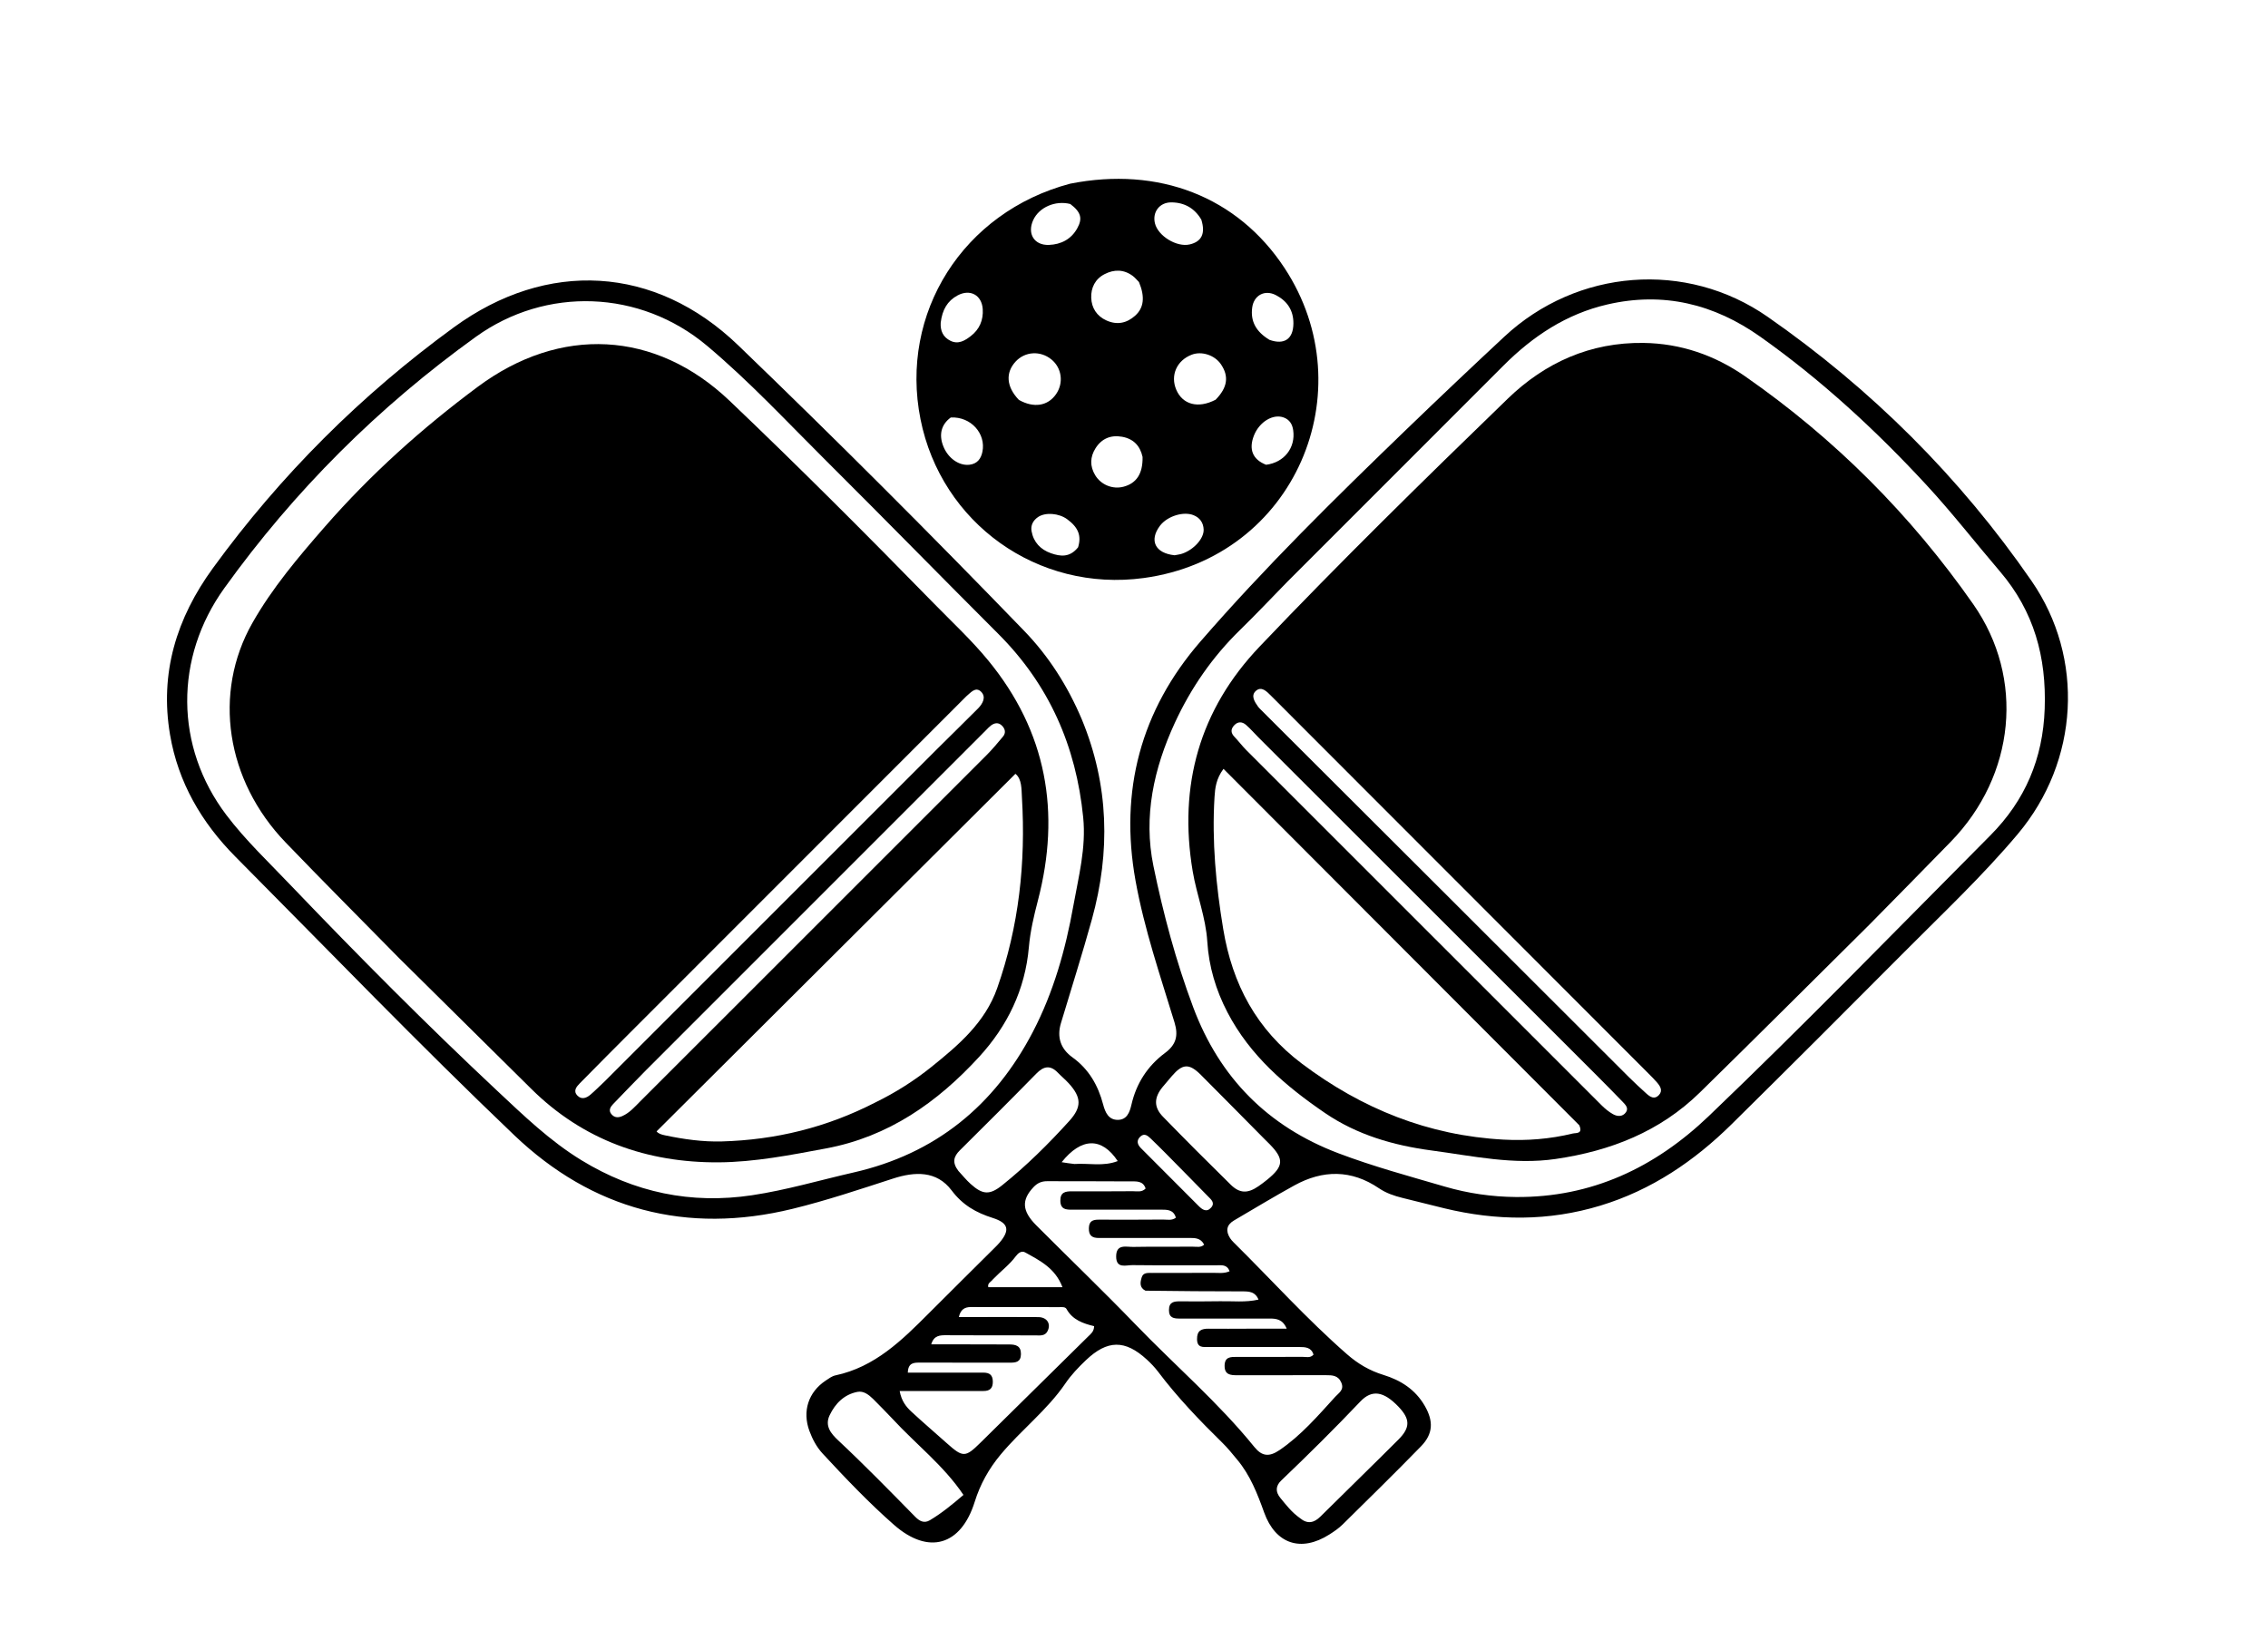
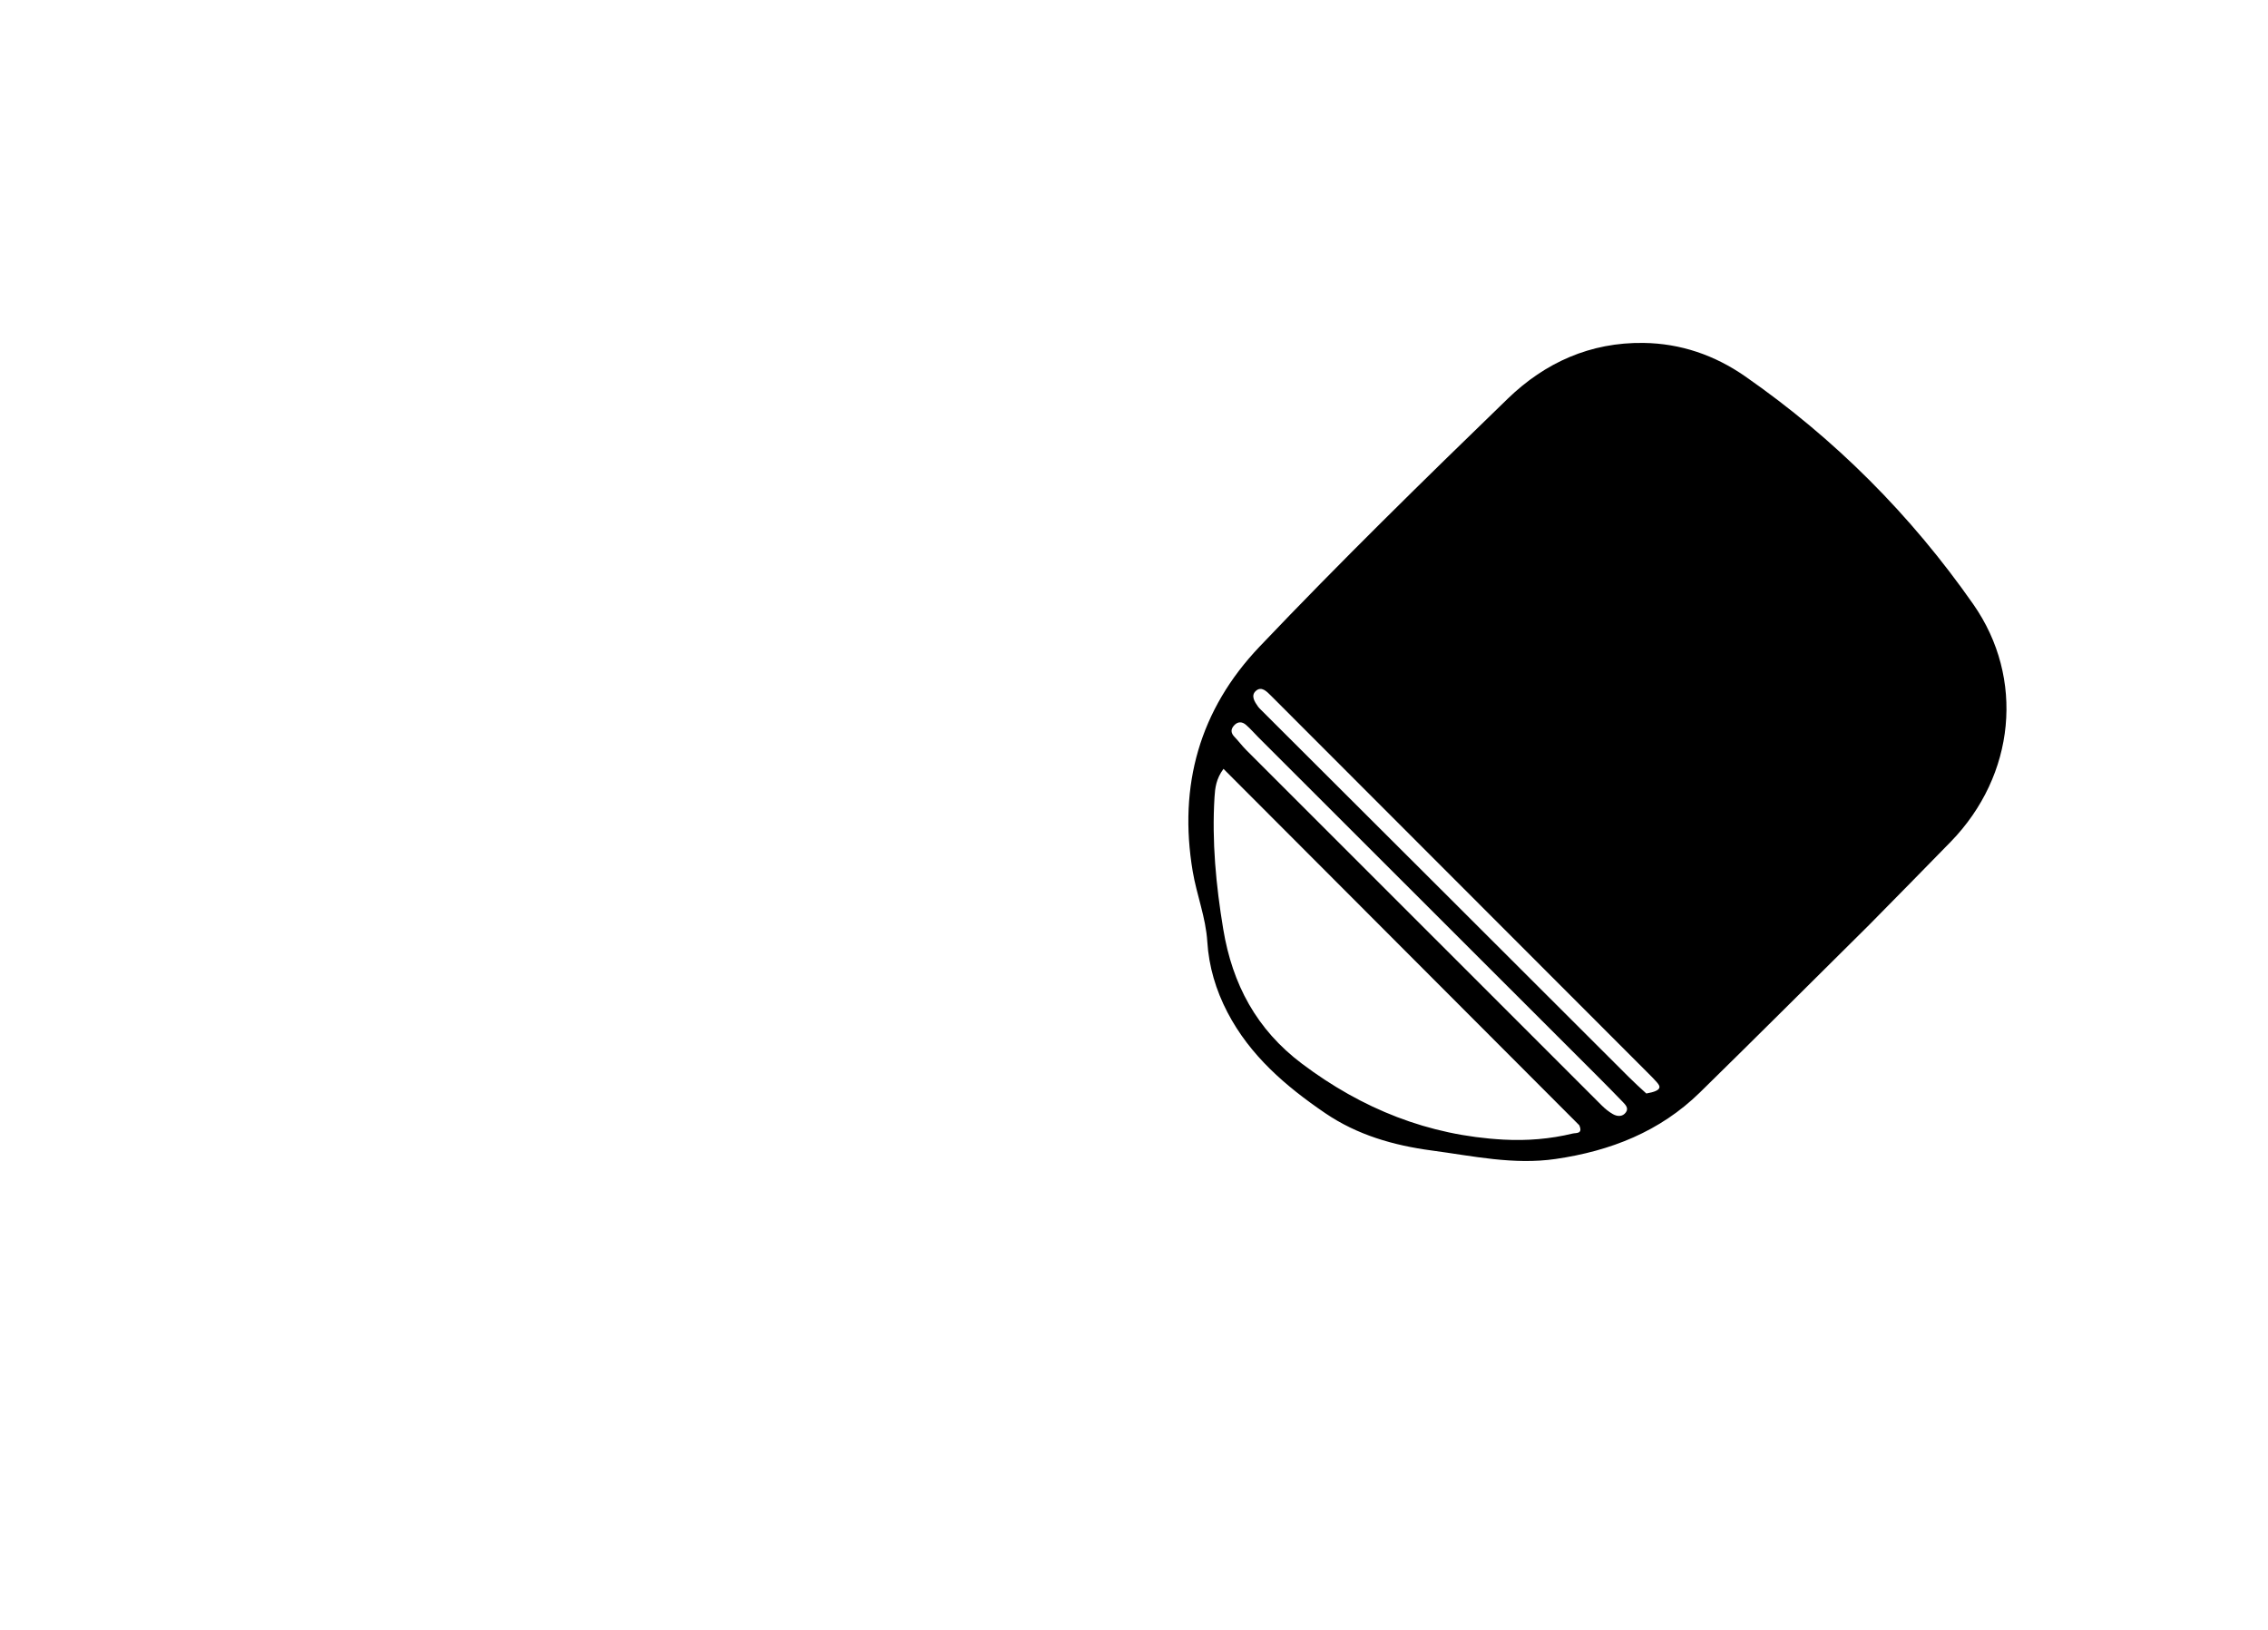
<svg xmlns="http://www.w3.org/2000/svg" version="1.1" id="Layer_1" x="0px" y="0px" width="100%" viewBox="0 0 1024 736" enable-background="new 0 0 1024 736" xml:space="preserve">
-   <path fill="#000000" opacity="1" stroke="none" d=" M488.398,324.742   C500.746,354.586 501.398,384.698 492.987,415.15   C488.647,430.865 483.69,446.41 479.006,462.03   C477.098,468.393 478.889,473.63 484.185,477.441   C491.611,482.785 495.795,490.114 498.067,498.748   C499.006,502.316 500.505,505.731 504.733,505.691   C508.763,505.653 510.04,502.343 510.83,498.888   C513.034,489.25 518.104,481.364 526.005,475.481   C530.955,471.795 532.151,467.787 530.287,461.677   C523.83,440.515 516.625,419.517 512.69,397.681   C505.381,357.117 515.038,320.748 541.986,289.692   C571.161,256.071 602.916,224.862 634.942,193.965   C649.571,179.852 664.338,165.877 679.21,152.019   C712.023,121.446 761.286,117.414 798.115,143.07   C844.904,175.664 884.832,215.379 917.253,262.348   C941.273,297.147 938.746,343.662 911.011,376.642   C895.137,395.516 877.134,412.468 859.747,429.949   C833.89,455.943 807.96,481.865 781.865,507.62   C764.932,524.334 745.652,537.401 722.588,544.41   C699.159,551.53 675.683,551.339 652.078,545.618   C645.77,544.089 639.48,542.485 633.18,540.926   C629.44,540 625.837,538.775 622.608,536.583   C610.149,528.125 597.303,528.195 584.396,535.297   C575.207,540.353 566.233,545.798 557.18,551.099   C553.752,553.105 553.311,555.865 555.392,559.116   C555.836,559.811 556.405,560.443 556.995,561.026   C574.053,577.892 590.12,595.755 608.228,611.575   C613.122,615.85 618.412,618.957 624.57,620.845   C632.464,623.264 639.055,627.483 643.302,634.868   C647.265,641.76 647.092,647.456 641.576,653.119   C629.95,665.055 618.047,676.723 606.177,688.42   C604.413,690.158 602.302,691.594 600.2,692.93   C587.442,701.037 575.905,697.261 570.774,683.017   C567.707,674.5 564.475,666.154 558.591,659.122   C556.453,656.568 554.374,653.937 552.003,651.612   C541.643,641.453 531.61,631.015 522.859,619.399   C521.363,617.414 519.602,615.592 517.768,613.907   C507.942,604.884 499.961,604.998 490.259,614.243   C486.877,617.466 483.649,620.852 481.011,624.72   C472.771,636.803 461.047,645.704 451.777,656.849   C446.48,663.215 442.557,670.225 440.087,678.154   C433.927,697.929 419.266,702.289 403.642,688.569   C392.256,678.569 381.778,667.562 371.468,656.436   C368.723,653.474 366.839,649.944 365.442,646.147   C362.182,637.291 364.948,628.639 372.815,623.415   C374.195,622.499 375.639,621.404 377.198,621.073   C395.004,617.299 407.225,605.214 419.399,593.004   C429.283,583.092 439.243,573.256 449.165,563.383   C449.873,562.678 450.583,561.969 451.232,561.209   C456.076,555.54 455.423,552.262 448.199,549.974   C440.702,547.6 434.633,544.169 429.67,537.561   C422.902,528.549 413.012,529.023 403.214,532.2   C388.17,537.077 373.184,542.118 357.8,545.876   C309.892,557.579 267.381,546.204 232.205,512.638   C189.299,471.694 148.103,428.954 106.298,386.862   C91.028,371.487 80.427,353.304 76.772,331.768   C72.05,303.944 79.664,279.174 96.139,256.534   C126.698,214.541 162.983,178.375 204.917,147.801   C246.944,117.16 295.73,119.753 333.287,155.917   C377.1,198.106 420.118,241.121 462.4,284.854   C473.496,296.331 481.998,309.665 488.398,324.742  M131.987,400.517   C162.056,431.937 192.704,462.78 224.441,492.517   C236.457,503.775 248.314,515.23 262.532,523.924   C286.389,538.513 312.015,543.869 339.618,539.722   C355.117,537.393 370.151,532.925 385.4,529.447   C422.354,521.02 448.992,499.278 466.354,465.922   C475.657,448.048 481.085,428.813 484.607,409.081   C486.96,395.896 490.435,382.923 489.064,369.127   C485.859,336.888 473.654,309.14 450.645,286.149   C424.719,260.242 399.103,234.023 373.116,208.177   C355.405,190.561 338.36,172.199 319.207,156.122   C288.974,130.746 246.452,129.366 214.93,152.04   C170.878,183.729 132.949,221.519 101.275,265.602   C78.733,296.974 78.858,337.143 102.156,367.963   C110.902,379.532 121.518,389.506 131.987,400.517  M581.218,262.718   C574.11,269.983 567.136,277.386 559.863,284.483   C547.422,296.623 537.733,310.618 530.456,326.373   C520.93,347.002 516.169,368.652 520.765,391.015   C525.213,412.659 530.956,434.115 538.745,454.887   C550.654,486.646 572.415,508.67 604.237,520.754   C619.993,526.737 636.227,531.118 652.368,535.837   C662.833,538.897 673.593,540.439 684.411,540.529   C718.585,540.814 747.187,527.252 771.503,503.991   C814.736,462.633 856.408,419.703 898.593,377.29   C914.399,361.398 922.378,342.561 923.176,320.08   C924.004,296.743 918.384,276.075 902.993,258.062   C891.849,245.019 881.318,231.452 869.652,218.846   C846.841,194.195 822.259,171.527 794.81,152.08   C773.883,137.254 750.964,131.64 725.68,137.495   C707.238,141.765 692.124,151.784 678.919,164.986   C646.509,197.387 614.117,229.806 581.218,262.718  M517.176,582.831   C514.39,581.447 514.786,579.041 515.484,576.79   C516.183,574.535 518.334,574.826 520.133,574.819   C529.297,574.784 538.462,574.832 547.627,574.767   C550.038,574.749 552.546,575.203 555.155,574.06   C553.971,570.842 551.438,571.365 549.277,571.359   C536.613,571.32 523.948,571.438 511.286,571.286   C508.374,571.251 503.942,573.023 503.945,567.372   C503.948,561.596 508.465,563.12 511.628,563.062   C520.623,562.895 529.624,563.037 538.621,562.962   C540.287,562.948 542.188,563.472 543.677,562.039   C542.036,558.834 539.287,559.023 536.611,559.022   C523.114,559.02 509.617,558.998 496.12,559.027   C493.081,559.033 491.541,557.949 491.622,554.602   C491.7,551.355 493.437,550.746 496.121,550.755   C505.785,550.789 515.45,550.793 525.114,550.714   C527.02,550.698 529.085,551.264 530.906,549.867   C529.872,546.223 527.014,546.234 524.146,546.236   C510.816,546.242 497.485,546.224 484.155,546.255   C481.288,546.262 478.811,546.156 478.75,542.215   C478.69,538.336 481.039,537.953 483.972,537.958   C493.136,537.974 502.301,537.998 511.465,537.913   C513.358,537.896 515.478,538.525 517.246,536.696   C516.086,533.068 512.913,533.499 510.299,533.474   C497.803,533.354 485.305,533.459 472.808,533.388   C470.277,533.373 468.375,534.219 466.649,536.046   C461.158,541.859 461.381,546.806 467.891,553.333   C482.835,568.314 498.106,582.977 512.796,598.202   C530.596,616.65 550.147,633.396 566.342,653.409   C569.817,657.703 573.073,657.952 577.69,654.821   C587.448,648.203 595.046,639.304 602.903,630.693   C604.487,628.957 606.982,627.638 605.628,624.4   C604.221,621.033 601.532,620.981 598.613,620.986   C585.283,621.012 571.952,620.996 558.622,621.01   C555.591,621.013 552.847,620.834 552.909,616.653   C552.968,612.678 555.627,612.723 558.425,612.728   C568.257,612.745 578.088,612.77 587.919,612.696   C589.633,612.683 591.592,613.383 593.066,611.687   C592.007,608.378 589.36,608.261 586.607,608.264   C572.944,608.279 559.28,608.287 545.616,608.265   C543.151,608.261 540.508,608.706 540.462,604.718   C540.416,600.779 542.478,599.951 545.791,599.995   C551.622,600.073 557.455,599.999 563.287,599.994   C569.017,599.99 574.748,599.993 580.952,599.993   C579.163,595.722 576.282,595.406 573.19,595.409   C559.702,595.421 546.213,595.386 532.725,595.419   C529.966,595.426 527.761,595.151 527.785,591.518   C527.81,587.873 530.096,587.632 532.805,587.64   C538.803,587.659 544.804,587.718 550.8,587.594   C556.54,587.477 562.341,588.2 568.214,586.847   C566.731,583.257 563.942,583.145 561.039,583.14   C546.71,583.115 532.381,583.057 517.176,582.831  M427.5,628.123   C420.602,628.123 413.704,628.123 406.195,628.123   C407.035,632.693 409.126,635.266 411.522,637.485   C416.771,642.346 422.216,646.996 427.554,651.763   C434.765,658.203 435.873,658.18 442.624,651.518   C458.86,635.495 475.119,619.494 491.349,603.465   C492.497,602.331 493.938,601.324 493.995,598.85   C489.128,597.675 484.269,596.049 481.537,591.102   C480.955,590.048 479.434,590.255 478.279,590.252   C464.957,590.227 451.635,590.213 438.314,590.218   C435.613,590.218 433.696,591.265 432.924,594.736   C435.53,594.736 437.669,594.736 439.808,594.736   C449.466,594.733 459.125,594.67 468.783,594.756   C472.685,594.791 474.598,597.721 473.013,601.011   C471.813,603.501 469.359,602.998 467.291,603.003   C453.969,603.032 440.647,602.967 427.325,602.94   C424.508,602.935 421.666,602.914 420.458,607.043   C422.981,607.043 425.116,607.04 427.25,607.044   C436.742,607.063 446.234,607.076 455.725,607.109   C458.662,607.119 461.012,607.746 460.954,611.498   C460.898,615.088 458.653,615.341 455.903,615.332   C442.414,615.285 428.926,615.303 415.438,615.305   C412.761,615.306 410.011,615.235 409.88,619.822   C412.251,619.822 414.373,619.82 416.495,619.822   C425.654,619.831 434.813,619.872 443.971,619.833   C446.839,619.82 448.254,620.934 448.26,623.962   C448.265,626.989 446.839,628.147 443.986,628.126   C438.824,628.087 433.662,628.12 427.5,628.123  M402.884,640.614   C399.985,637.629 397.143,634.585 394.167,631.68   C392.232,629.79 389.879,627.976 387.115,628.522   C381.142,629.704 377.162,633.71 374.6,639.032   C372.25,643.913 375.23,647.402 378.435,650.408   C390.34,661.568 401.742,673.228 413.164,684.871   C415.025,686.768 417.141,688.082 419.815,686.494   C425.225,683.281 430.034,679.301 435.003,675.056   C426.018,661.725 413.704,652.339 402.884,640.614  M586.971,685.559   C590.271,688.287 593.216,687.759 596.165,684.834   C607.874,673.22 619.715,661.74 631.373,650.076   C636.869,644.576 636.709,640.724 631.315,635.117   C624.786,628.331 619.482,627.3 614.189,632.877   C602.601,645.087 590.645,656.908 578.483,668.535   C575.9,671.005 575.797,673.674 578.139,676.492   C580.695,679.568 583.08,682.791 586.971,685.559  M432.723,528.754   C434.532,530.704 436.21,532.798 438.174,534.575   C443.67,539.55 446.848,539.744 452.534,535.176   C463.452,526.406 473.383,516.572 482.769,506.203   C488.451,499.926 488.303,495.549 482.607,489.262   C481.048,487.541 479.236,486.05 477.618,484.379   C474.193,480.84 471.231,481.406 467.906,484.802   C456.502,496.448 444.96,507.961 433.384,519.438   C430.601,522.197 429.765,524.906 432.723,528.754  M571.028,514.472   C561.437,504.789 551.871,495.081 542.246,485.432   C536.927,480.099 533.962,480.252 529.082,485.926   C527.673,487.564 526.262,489.2 524.896,490.873   C521.029,495.609 520.873,499.947 525.045,504.234   C535.131,514.596 545.351,524.83 555.668,534.962   C559.758,538.978 563.376,538.988 568.195,535.661   C569.562,534.717 570.896,533.719 572.183,532.67   C579.602,526.624 579.821,523.402 573.3,516.726   C572.72,516.131 572.118,515.557 571.028,514.472  M448.295,577.712   C447.509,578.841 445.708,579.405 446.213,581.252   C457.243,581.252 468.18,581.252 479.702,581.252   C476.434,572.614 469.466,569.215 462.845,565.541   C461.156,564.604 459.609,565.951 458.59,567.326   C455.79,571.104 452.005,573.887 448.295,577.712  M526.009,520.491   C523.877,518.382 521.776,516.24 519.601,514.178   C518.249,512.896 516.719,511.506 514.859,513.244   C513.013,514.97 513.48,516.804 515.13,518.461   C523.83,527.193 532.514,535.94 541.247,544.638   C542.858,546.242 544.815,547.585 546.819,545.307   C548.733,543.131 546.767,541.621 545.422,540.239   C539.15,533.791 532.818,527.402 526.009,520.491  M485.111,525.621   C491.513,525.164 498.128,526.851 504.651,524.298   C497.419,513.401 488.245,513.638 479.331,524.804   C481.151,525.098 482.717,525.351 485.111,525.621  z" />
-   <path fill="#000000" opacity="1" stroke="none" d=" M483.171,82.946   C523.104,75.04 558.725,88.727 579.977,121.043   C616.37,176.384 584.768,251.714 516.434,261.012   C468.435,267.543 424.958,236.145 415.609,189.327   C406.029,141.351 434.825,95.768 483.171,82.946  M514.241,127.36   C513.304,126.425 512.464,125.359 511.411,124.58   C507.379,121.597 503.025,121.58 498.72,123.791   C494.447,125.986 492.518,129.969 492.688,134.498   C492.859,139.041 495.164,142.727 499.558,144.707   C504.335,146.859 508.689,145.962 512.494,142.573   C516.432,139.064 517.064,134.118 514.241,127.36  M460.039,180.59   C466.741,184.349 473.073,183.369 476.807,177.994   C480.324,172.931 479.418,166.147 474.71,162.308   C469.735,158.249 462.779,158.671 458.534,163.288   C453.951,168.272 454.294,174.624 460.039,180.59  M548.86,180.489   C554.219,175.002 554.972,169.938 551.241,164.479   C548.418,160.348 542.556,158.434 538.049,160.172   C531.297,162.774 528.326,169.507 531.077,175.971   C533.922,182.653 540.878,184.658 548.86,180.489  M515.869,206.328   C514.756,201.283 511.735,198.128 506.606,197.223   C501.525,196.326 497.407,198.026 494.645,202.393   C492.145,206.344 492.007,210.484 494.473,214.579   C497.112,218.961 502.419,221.098 507.339,219.767   C513.103,218.208 516.014,213.947 515.869,206.328  M542.397,99.188   C539.364,94.002 534.747,91.41 528.835,91.385   C523.539,91.362 520.232,95.758 521.447,100.809   C522.836,106.584 531.301,111.738 537.153,110.372   C542.478,109.129 544.373,105.541 542.397,99.188  M483.229,92.115   C476.46,90.395 469.099,93.612 466.466,99.442   C463.704,105.556 466.953,110.858 473.626,110.592   C479.039,110.376 483.598,108.081 486.365,103.122   C488.833,98.699 488.133,95.81 483.229,92.115  M424.725,145.72   C424.507,149.359 425.776,152.247 429.143,153.895   C432.698,155.635 435.65,153.799 438.281,151.782   C442.219,148.764 444.026,144.57 443.703,139.595   C443.292,133.248 438.022,130.367 432.373,133.386   C427.761,135.851 425.435,139.857 424.725,145.72  M573.146,153.452   C579.843,155.862 583.908,153.084 583.973,146.093   C584.028,140.143 581.172,135.922 576.062,133.268   C571.057,130.669 566.12,133.298 565.366,138.887   C564.517,145.185 567.185,149.836 573.146,153.452  M530.338,250.737   C531.47,250.506 532.641,250.389 533.728,250.024   C538.961,248.266 543.59,243.198 543.446,239.128   C543.338,236.081 541.761,233.771 538.841,232.619   C534.344,230.847 527.299,233.01 523.961,237.116   C523.856,237.245 523.753,237.375 523.654,237.508   C518.841,243.98 521.424,249.801 530.338,250.737  M486.752,247.147   C488.348,241.952 486.876,238.164 481.827,234.464   C478.079,231.717 471.975,231.233 468.676,233.479   C466.426,235.011 465.27,237.243 465.754,239.893   C466.667,244.89 469.83,248.182 474.532,249.827   C478.762,251.307 482.998,251.845 486.752,247.147  M429.289,188.515   C424.971,191.648 423.783,196.297 425.939,201.616   C428.12,206.994 433.056,210.422 437.739,209.857   C441.264,209.432 442.938,207.121 443.571,203.959   C445.195,195.842 438.44,188.075 429.289,188.515  M571.643,209.876   C579.84,208.83 585.001,202.195 583.876,194.263   C583.493,191.562 582.266,189.558 579.704,188.561   C574.855,186.676 568.571,190.478 566.139,196.705   C563.763,202.786 565.458,207.476 571.643,209.876  z" />
-   <path fill="#000000" opacity="1" stroke="none" d=" M180.268,432.732   C162.975,415.127 145.777,397.922 128.922,380.386   C102.035,352.411 95.993,313.004 113.919,281.367   C122.903,265.512 134.687,251.597 146.629,237.908   C167.294,214.217 190.54,193.362 215.79,174.606   C252.834,147.09 295.864,149.023 329.432,181.005   C360.792,210.884 391.397,241.549 421.681,272.525   C429.946,280.978 438.629,289.039 446.155,298.198   C472.626,330.415 478.993,366.846 468.61,406.646   C466.796,413.6 465.158,420.553 464.538,427.682   C462.866,446.889 454.858,463.312 442.049,477.277   C423.196,497.834 401.128,513.329 372.985,518.584   C356.937,521.581 340.719,524.764 324.535,524.872   C292.257,525.085 263.312,514.93 239.856,491.677   C220.099,472.09 200.298,452.546 180.268,432.732  M395.308,497.783   C404.322,493.372 412.77,488.03 420.574,481.753   C432.821,471.901 444.765,461.741 450.239,446.195   C460.058,418.308 463.158,389.527 461.404,360.17   C461.174,356.316 461.408,351.766 458.459,349.426   C404.307,403.393 350.395,457.121 296.442,510.891   C297.29,511.952 298.742,512.356 300.204,512.664   C308.702,514.456 317.354,515.676 325.977,515.429   C350.087,514.739 373.097,509.215 395.308,497.783  M291.72,483.22   C286.722,488.348 281.683,493.438 276.756,498.634   C275.623,499.83 274.63,501.408 276.035,503.097   C277.397,504.735 279.083,504.821 280.991,503.971   C284.299,502.498 286.589,499.809 289.05,497.349   C341.133,445.315 393.203,393.268 445.242,341.191   C447.941,338.489 450.414,335.549 452.856,332.607   C454.244,330.934 453.845,329.126 452.371,327.665   C450.792,326.099 449.039,326.392 447.405,327.619   C446.613,328.213 445.941,328.972 445.235,329.678   C394.23,380.691 343.226,431.707 291.72,483.22  M272.909,488.413   C323.092,438.231 373.271,388.046 423.462,337.873   C429.469,331.867 435.59,325.973 441.561,319.932   C443.648,317.819 445.365,314.807 443.019,312.419   C440.5,309.856 438.289,312.777 436.291,314.419   C436.163,314.525 436.057,314.656 435.939,314.774   C385.527,365.207 335.113,415.637 284.707,466.076   C277.052,473.736 269.418,481.417 261.827,489.141   C260.299,490.697 258.637,492.608 260.713,494.743   C262.579,496.661 264.768,495.859 266.548,494.35   C268.577,492.628 270.447,490.718 272.909,488.413  z" />
-   <path fill="#000000" opacity="1" stroke="none" d=" M843.785,417.785   C818.207,443.14 792.986,468.353 767.512,493.309   C749.446,511.007 727.137,519.735 702.417,523.346   C683.401,526.123 664.963,521.995 646.372,519.516   C629.18,517.224 612.759,512.501 598.263,502.613   C580.488,490.488 564.381,476.685 554.199,457.145   C548.964,447.1 545.792,436.441 545.092,425.185   C544.412,414.259 540.3,404.128 538.505,393.456   C531.979,354.657 541.657,320.417 568.638,292.052   C605.043,253.779 642.791,216.794 680.736,180.044   C697.607,163.704 718.064,154.525 742.012,154.851   C758.811,155.079 774.171,160.371 787.883,169.91   C828.374,198.076 862.738,232.491 890.964,272.904   C914.274,306.279 909.936,350.063 880.801,380.066   C868.611,392.619 856.293,405.048 843.785,417.785  M713.036,508.119   C659.582,454.565 606.128,401.01 552.405,347.185   C549.074,351.68 548.605,355.849 548.354,359.927   C547.126,379.951 549.007,399.742 552.283,419.525   C556.412,444.449 567.304,464.872 587.801,480.304   C614.902,500.709 644.934,512.779 678.883,514.615   C689.382,515.182 699.847,514.351 710.096,511.859   C711.524,511.511 714.823,512.153 713.036,508.119  M720.897,485.602   C669.997,434.732 619.095,383.863 568.198,332.99   C566.315,331.108 564.578,329.064 562.573,327.327   C560.89,325.868 558.944,325.684 557.241,327.518   C555.586,329.299 555.672,330.982 557.381,332.755   C559.228,334.672 560.823,336.835 562.702,338.716   C616.159,392.209 669.634,445.685 723.137,499.133   C724.653,500.648 726.375,502.055 728.231,503.106   C730.223,504.233 732.595,504.375 734.093,502.287   C735.476,500.362 733.823,498.794 732.602,497.51   C728.93,493.649 725.136,489.901 720.897,485.602  M648.726,399.774   C677.585,428.608 706.438,457.448 735.313,486.265   C737.903,488.851 740.607,491.327 743.317,493.788   C745.001,495.319 746.986,496.643 748.978,494.514   C750.895,492.466 749.577,490.475 748.11,488.767   C746.919,487.38 745.614,486.087 744.32,484.792   C687.483,427.89 630.643,370.991 573.795,314.1   C571.894,312.198 569.536,309.727 567.006,311.997   C564.638,314.12 566.447,316.914 568.041,319.139   C568.426,319.675 568.924,320.134 569.395,320.604   C595.672,346.827 621.953,373.047 648.726,399.774  z" />
+   <path fill="#000000" opacity="1" stroke="none" d=" M843.785,417.785   C818.207,443.14 792.986,468.353 767.512,493.309   C749.446,511.007 727.137,519.735 702.417,523.346   C683.401,526.123 664.963,521.995 646.372,519.516   C629.18,517.224 612.759,512.501 598.263,502.613   C580.488,490.488 564.381,476.685 554.199,457.145   C548.964,447.1 545.792,436.441 545.092,425.185   C544.412,414.259 540.3,404.128 538.505,393.456   C531.979,354.657 541.657,320.417 568.638,292.052   C605.043,253.779 642.791,216.794 680.736,180.044   C697.607,163.704 718.064,154.525 742.012,154.851   C758.811,155.079 774.171,160.371 787.883,169.91   C828.374,198.076 862.738,232.491 890.964,272.904   C914.274,306.279 909.936,350.063 880.801,380.066   C868.611,392.619 856.293,405.048 843.785,417.785  M713.036,508.119   C659.582,454.565 606.128,401.01 552.405,347.185   C549.074,351.68 548.605,355.849 548.354,359.927   C547.126,379.951 549.007,399.742 552.283,419.525   C556.412,444.449 567.304,464.872 587.801,480.304   C614.902,500.709 644.934,512.779 678.883,514.615   C689.382,515.182 699.847,514.351 710.096,511.859   C711.524,511.511 714.823,512.153 713.036,508.119  M720.897,485.602   C669.997,434.732 619.095,383.863 568.198,332.99   C566.315,331.108 564.578,329.064 562.573,327.327   C560.89,325.868 558.944,325.684 557.241,327.518   C555.586,329.299 555.672,330.982 557.381,332.755   C559.228,334.672 560.823,336.835 562.702,338.716   C616.159,392.209 669.634,445.685 723.137,499.133   C724.653,500.648 726.375,502.055 728.231,503.106   C730.223,504.233 732.595,504.375 734.093,502.287   C735.476,500.362 733.823,498.794 732.602,497.51   C728.93,493.649 725.136,489.901 720.897,485.602  M648.726,399.774   C677.585,428.608 706.438,457.448 735.313,486.265   C737.903,488.851 740.607,491.327 743.317,493.788   C750.895,492.466 749.577,490.475 748.11,488.767   C746.919,487.38 745.614,486.087 744.32,484.792   C687.483,427.89 630.643,370.991 573.795,314.1   C571.894,312.198 569.536,309.727 567.006,311.997   C564.638,314.12 566.447,316.914 568.041,319.139   C568.426,319.675 568.924,320.134 569.395,320.604   C595.672,346.827 621.953,373.047 648.726,399.774  z" />
</svg>